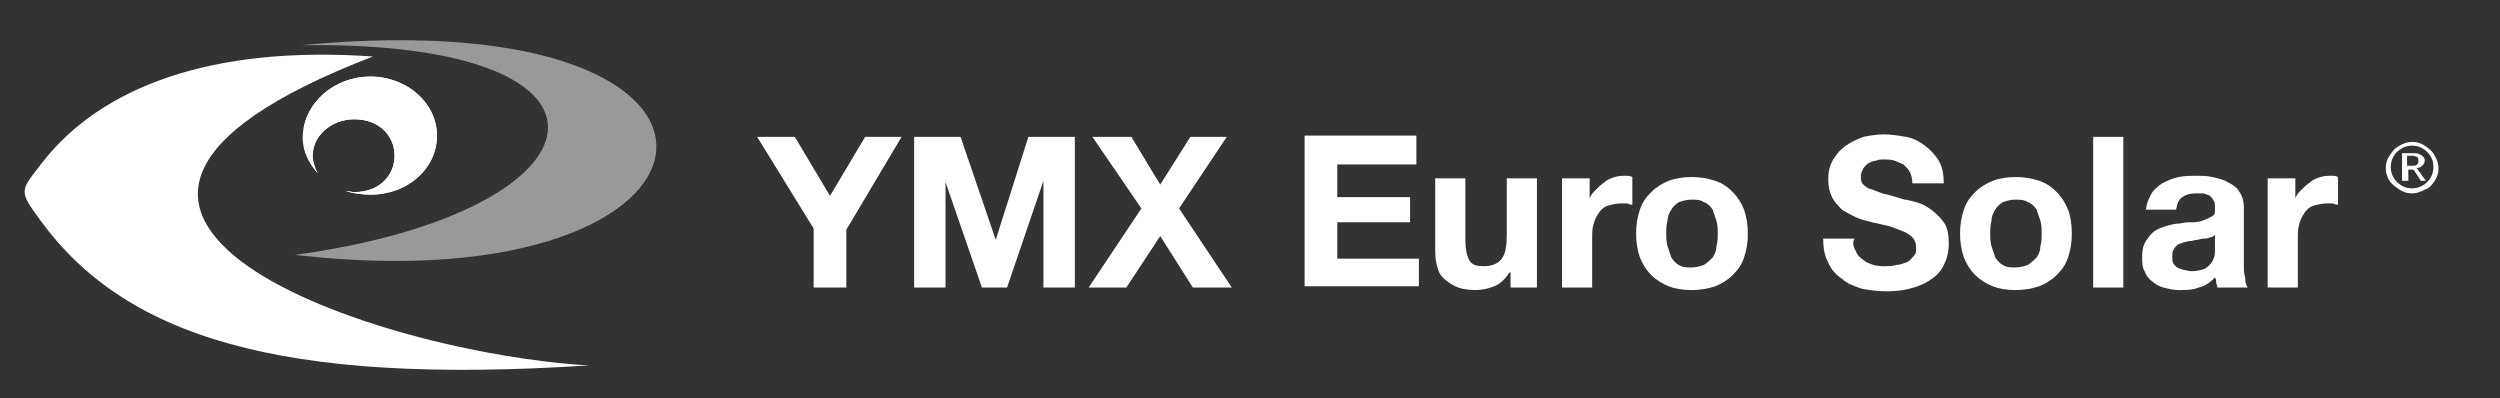
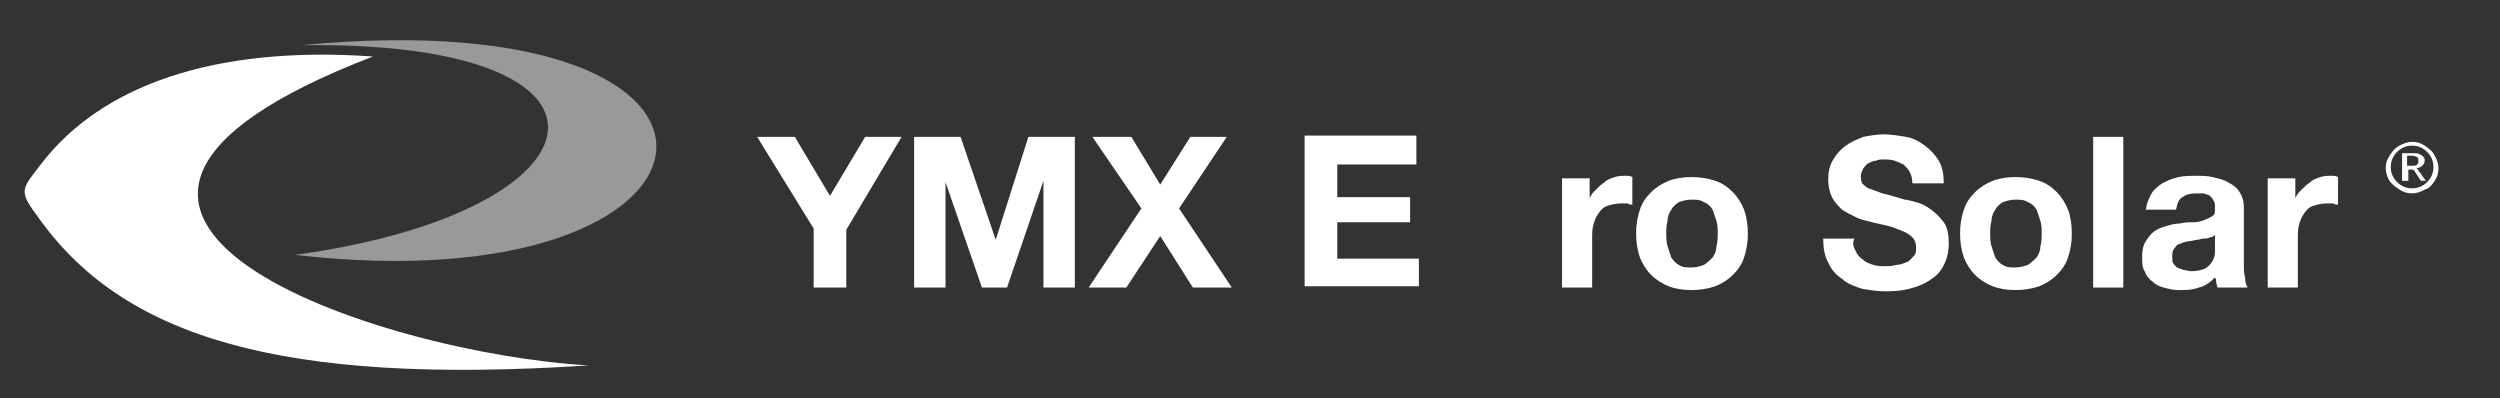
<svg xmlns="http://www.w3.org/2000/svg" xmlns:xlink="http://www.w3.org/1999/xlink" version="1.1" id="Stripelight-logo" x="0px" y="0px" viewBox="0 0 199.1 31.7" style="enable-background:new 0 0 199.1 31.7;" xml:space="preserve">
  <rect x="0" y="0" width="199.1" height="31.7" fill="#333333" stroke="none" />
  <style type="text/css">
	.st0{fill:#FFFFFF;}
	.st1{fill-rule:evenodd;clip-rule:evenodd;fill:#FFFFFF;}
	.st2{opacity:0.5;fill-rule:evenodd;clip-rule:evenodd;fill:#FFFFFF;}
	.st3{clip-path:url(#SVGID_4_);fill:#FFFFFF;}
</style>
  <g>
    <g>
      <path class="st0" d="M60.3,10.9h3l2.8,4.7l2.8-4.7h2.9l-4.4,7.4v4.6h-2.6v-4.7L60.3,10.9z" />
      <path class="st0" d="M76.5,10.9l2.8,8.2h0l2.6-8.2h3.7v12h-2.5v-8.5h0l-2.9,8.5h-2l-2.9-8.4h0v8.4h-2.5v-12H76.5z" />
      <path class="st0" d="M87,10.9h3.1l2.3,3.8l2.4-3.8h2.9l-3.8,5.7l4.2,6.3H95l-2.6-4.1l-2.7,4.1h-3l4.2-6.3L87,10.9z" />
      <path class="st0" d="M112.8,10.9v2.2h-6.3v2.6h5.8v2h-5.8v2.9h6.5v2.2h-9.1v-12H112.8z" />
-       <path class="st0" d="M120.3,22.9v-1.2h-0.1c-0.3,0.5-0.7,0.9-1.2,1.1c-0.5,0.2-1,0.3-1.5,0.3c-0.6,0-1.2-0.1-1.6-0.3    c-0.4-0.2-0.7-0.4-1-0.7s-0.4-0.7-0.5-1.1c-0.1-0.4-0.1-0.9-0.1-1.5v-5.3h2.4v4.9c0,0.7,0.1,1.2,0.3,1.6c0.2,0.4,0.6,0.5,1.2,0.5    c0.6,0,1.1-0.2,1.4-0.6c0.3-0.4,0.4-1,0.4-1.9v-4.5h2.4v8.7H120.3z" />
      <path class="st0" d="M126.6,14.2v1.6h0c0.1-0.3,0.3-0.5,0.5-0.7c0.2-0.2,0.4-0.4,0.7-0.6c0.2-0.2,0.5-0.3,0.8-0.4    c0.3-0.1,0.6-0.1,0.9-0.1c0.2,0,0.3,0,0.5,0.1v2.2c-0.1,0-0.2,0-0.4-0.1c-0.2,0-0.3,0-0.5,0c-0.4,0-0.8,0.1-1.1,0.2    c-0.3,0.1-0.5,0.3-0.7,0.6c-0.2,0.3-0.3,0.5-0.4,0.9c-0.1,0.3-0.1,0.7-0.1,1.1v3.9h-2.4v-8.7H126.6z" />
      <path class="st0" d="M130.6,16.7c0.2-0.6,0.5-1,0.9-1.4c0.4-0.4,0.9-0.7,1.4-0.9c0.5-0.2,1.2-0.3,1.8-0.3c0.7,0,1.3,0.1,1.9,0.3    c0.6,0.2,1,0.5,1.4,0.9c0.4,0.4,0.7,0.9,0.9,1.4c0.2,0.6,0.3,1.2,0.3,1.9c0,0.7-0.1,1.3-0.3,1.9c-0.2,0.6-0.5,1-0.9,1.4    c-0.4,0.4-0.9,0.7-1.4,0.9c-0.6,0.2-1.2,0.3-1.9,0.3c-0.7,0-1.3-0.1-1.8-0.3c-0.5-0.2-1-0.5-1.4-0.9c-0.4-0.4-0.7-0.9-0.9-1.4    c-0.2-0.6-0.3-1.2-0.3-1.9C130.3,17.9,130.4,17.3,130.6,16.7z M132.8,19.6c0.1,0.3,0.2,0.6,0.3,0.9c0.2,0.3,0.4,0.5,0.6,0.6    c0.3,0.2,0.6,0.2,1,0.2c0.4,0,0.7-0.1,1-0.2c0.3-0.2,0.5-0.4,0.7-0.6c0.2-0.3,0.3-0.6,0.3-0.9c0.1-0.3,0.1-0.7,0.1-1s0-0.7-0.1-1    c-0.1-0.3-0.2-0.6-0.3-0.9c-0.2-0.3-0.4-0.5-0.7-0.6c-0.3-0.2-0.6-0.2-1-0.2c-0.4,0-0.7,0.1-1,0.2c-0.3,0.2-0.5,0.4-0.6,0.6    c-0.2,0.3-0.3,0.6-0.3,0.9c-0.1,0.3-0.1,0.7-0.1,1S132.7,19.3,132.8,19.6z" />
      <path class="st0" d="M147.8,20c0.1,0.3,0.3,0.5,0.6,0.7c0.2,0.2,0.5,0.3,0.8,0.4c0.3,0.1,0.7,0.1,1,0.1c0.2,0,0.5,0,0.8-0.1    c0.3,0,0.5-0.1,0.8-0.2s0.4-0.3,0.6-0.5c0.2-0.2,0.2-0.4,0.2-0.7c0-0.3-0.1-0.6-0.3-0.8c-0.2-0.2-0.5-0.4-0.8-0.5    c-0.3-0.1-0.7-0.3-1.1-0.4c-0.4-0.1-0.9-0.2-1.3-0.3c-0.4-0.1-0.9-0.2-1.3-0.4c-0.4-0.2-0.8-0.4-1.1-0.6c-0.3-0.3-0.6-0.6-0.8-1    c-0.2-0.4-0.3-0.9-0.3-1.4c0-0.6,0.1-1.1,0.4-1.6c0.3-0.5,0.6-0.8,1-1.1c0.4-0.3,0.9-0.5,1.4-0.7c0.5-0.1,1.1-0.2,1.6-0.2    c0.6,0,1.2,0.1,1.8,0.2c0.6,0.1,1.1,0.4,1.5,0.7c0.4,0.3,0.8,0.7,1.1,1.2c0.3,0.5,0.4,1.1,0.4,1.8h-2.5c0-0.4-0.1-0.7-0.2-0.9    c-0.1-0.2-0.3-0.4-0.5-0.6c-0.2-0.1-0.5-0.2-0.7-0.3c-0.3-0.1-0.6-0.1-0.9-0.1c-0.2,0-0.4,0-0.6,0.1c-0.2,0-0.4,0.1-0.6,0.2    c-0.2,0.1-0.3,0.3-0.4,0.4c-0.1,0.2-0.2,0.4-0.2,0.6c0,0.2,0,0.4,0.1,0.6c0.1,0.1,0.3,0.3,0.5,0.4c0.3,0.1,0.6,0.2,1.1,0.4    c0.5,0.1,1.1,0.3,1.8,0.5c0.2,0,0.5,0.1,0.9,0.2c0.4,0.1,0.8,0.3,1.2,0.6c0.4,0.3,0.7,0.6,1,1c0.3,0.4,0.4,1,0.4,1.7    c0,0.5-0.1,1.1-0.3,1.5c-0.2,0.5-0.5,0.9-0.9,1.2c-0.4,0.3-0.9,0.6-1.6,0.8c-0.6,0.2-1.3,0.3-2.2,0.3c-0.7,0-1.3-0.1-1.9-0.2    c-0.6-0.2-1.2-0.4-1.6-0.8c-0.5-0.3-0.9-0.8-1.1-1.3c-0.3-0.5-0.4-1.2-0.4-1.9h2.5C147.5,19.3,147.6,19.7,147.8,20z" />
      <path class="st0" d="M156.4,16.7c0.2-0.6,0.5-1,0.9-1.4c0.4-0.4,0.9-0.7,1.4-0.9c0.5-0.2,1.2-0.3,1.8-0.3c0.7,0,1.3,0.1,1.9,0.3    c0.6,0.2,1,0.5,1.4,0.9c0.4,0.4,0.7,0.9,0.9,1.4s0.3,1.2,0.3,1.9c0,0.7-0.1,1.3-0.3,1.9c-0.2,0.6-0.5,1-0.9,1.4    c-0.4,0.4-0.9,0.7-1.4,0.9c-0.6,0.2-1.2,0.3-1.9,0.3c-0.7,0-1.3-0.1-1.8-0.3c-0.5-0.2-1-0.5-1.4-0.9c-0.4-0.4-0.7-0.9-0.9-1.4    c-0.2-0.6-0.3-1.2-0.3-1.9C156.1,17.9,156.2,17.3,156.4,16.7z M158.6,19.6c0.1,0.3,0.2,0.6,0.3,0.9c0.2,0.3,0.4,0.5,0.6,0.6    c0.3,0.2,0.6,0.2,1,0.2c0.4,0,0.7-0.1,1-0.2c0.3-0.2,0.5-0.4,0.7-0.6c0.2-0.3,0.3-0.6,0.3-0.9c0.1-0.3,0.1-0.7,0.1-1s0-0.7-0.1-1    c-0.1-0.3-0.2-0.6-0.3-0.9c-0.2-0.3-0.4-0.5-0.7-0.6c-0.3-0.2-0.6-0.2-1-0.2c-0.4,0-0.7,0.1-1,0.2c-0.3,0.2-0.5,0.4-0.6,0.6    c-0.2,0.3-0.3,0.6-0.3,0.9c-0.1,0.3-0.1,0.7-0.1,1S158.5,19.3,158.6,19.6z" />
      <path class="st0" d="M169.1,10.9v12h-2.4v-12H169.1z" />
      <path class="st0" d="M170.9,16.9c0-0.6,0.2-1,0.4-1.4c0.2-0.4,0.6-0.7,0.9-0.9c0.4-0.2,0.8-0.4,1.3-0.5c0.5-0.1,1-0.1,1.4-0.1    c0.4,0,0.9,0,1.3,0.1c0.4,0.1,0.9,0.2,1.2,0.4c0.4,0.2,0.7,0.4,0.9,0.7c0.2,0.3,0.4,0.7,0.4,1.3V21c0,0.4,0,0.8,0.1,1.1    c0,0.4,0.1,0.6,0.2,0.8h-2.4c0-0.1-0.1-0.3-0.1-0.4s0-0.3-0.1-0.4c-0.4,0.4-0.8,0.7-1.3,0.8c-0.5,0.2-1,0.2-1.6,0.2    c-0.4,0-0.8-0.1-1.2-0.2c-0.4-0.1-0.7-0.3-0.9-0.5c-0.3-0.2-0.5-0.5-0.6-0.8c-0.2-0.3-0.2-0.7-0.2-1.2c0-0.5,0.1-0.9,0.3-1.2    c0.2-0.3,0.4-0.6,0.7-0.8c0.3-0.2,0.6-0.3,0.9-0.4c0.4-0.1,0.7-0.2,1.1-0.2c0.4-0.1,0.7-0.1,1.1-0.1c0.3,0,0.7-0.1,0.9-0.2    s0.5-0.2,0.6-0.3c0.2-0.1,0.2-0.3,0.2-0.6c0-0.3,0-0.5-0.1-0.6c-0.1-0.2-0.2-0.3-0.3-0.4c-0.1-0.1-0.3-0.1-0.5-0.2    c-0.2,0-0.4,0-0.6,0c-0.5,0-0.8,0.1-1.1,0.3c-0.3,0.2-0.4,0.5-0.5,1H170.9z M176.4,18.7c-0.1,0.1-0.2,0.2-0.4,0.2    c-0.2,0.1-0.3,0.1-0.5,0.1s-0.4,0.1-0.5,0.1c-0.2,0-0.4,0.1-0.6,0.1c-0.2,0-0.4,0.1-0.5,0.1c-0.2,0.1-0.3,0.1-0.5,0.2    c-0.1,0.1-0.2,0.2-0.3,0.4c-0.1,0.1-0.1,0.3-0.1,0.6c0,0.2,0,0.4,0.1,0.5c0.1,0.1,0.2,0.3,0.3,0.3c0.1,0.1,0.3,0.1,0.5,0.2    c0.2,0,0.4,0.1,0.6,0.1c0.5,0,0.8-0.1,1.1-0.2c0.3-0.2,0.4-0.3,0.6-0.6c0.1-0.2,0.2-0.4,0.2-0.7c0-0.2,0-0.4,0-0.5V18.7z" />
      <path class="st0" d="M182.8,14.2v1.6h0c0.1-0.3,0.3-0.5,0.5-0.7c0.2-0.2,0.4-0.4,0.7-0.6c0.2-0.2,0.5-0.3,0.8-0.4    c0.3-0.1,0.6-0.1,0.9-0.1c0.2,0,0.3,0,0.5,0.1v2.2c-0.1,0-0.2,0-0.4-0.1c-0.2,0-0.3,0-0.5,0c-0.4,0-0.8,0.1-1.1,0.2    c-0.3,0.1-0.5,0.3-0.7,0.6c-0.2,0.3-0.3,0.5-0.4,0.9c-0.1,0.3-0.1,0.7-0.1,1.1v3.9h-2.4v-8.7H182.8z" />
    </g>
    <g>
      <path class="st0" d="M192.1,11.3c0.4,0,0.7,0.1,1,0.3c0.3,0.2,0.6,0.4,0.8,0.8c0.2,0.3,0.3,0.7,0.3,1c0,0.4-0.1,0.7-0.3,1    c-0.2,0.3-0.4,0.6-0.8,0.7c-0.3,0.2-0.7,0.3-1,0.3c-0.4,0-0.7-0.1-1-0.3c-0.3-0.2-0.6-0.4-0.8-0.7c-0.2-0.3-0.3-0.7-0.3-1    c0-0.4,0.1-0.7,0.3-1c0.2-0.3,0.4-0.6,0.8-0.8C191.4,11.4,191.8,11.3,192.1,11.3 M192.1,11.6c-0.5,0-0.9,0.2-1.2,0.5    c-0.3,0.3-0.5,0.7-0.5,1.2c0,0.5,0.2,0.9,0.5,1.2c0.3,0.3,0.7,0.5,1.2,0.5c0.5,0,0.9-0.2,1.2-0.5c0.3-0.3,0.5-0.7,0.5-1.2    c0-0.5-0.2-0.9-0.5-1.2C193,11.8,192.6,11.6,192.1,11.6 M191.7,14.4h-0.4v-2.2h0.8c0.3,0,0.5,0,0.6,0.1c0.1,0,0.2,0.1,0.3,0.2    c0.1,0.1,0.1,0.2,0.1,0.3c0,0.2-0.1,0.3-0.2,0.4c-0.1,0.1-0.3,0.2-0.5,0.2c0.1,0,0.2,0.1,0.2,0.2c0.1,0.1,0.2,0.2,0.3,0.4l0.3,0.4    h-0.4l-0.2-0.3c-0.1-0.2-0.3-0.4-0.3-0.5c-0.1-0.1-0.2-0.1-0.3-0.1h-0.2V14.4z M191.7,12.5v0.7h0.4c0.2,0,0.3,0,0.4-0.1    c0.1-0.1,0.1-0.1,0.1-0.3c0-0.1,0-0.2-0.1-0.3c-0.1,0-0.2-0.1-0.4-0.1H191.7z" />
    </g>
    <g>
      <path class="st1" d="M29.7,4.5C16.9,3.6,8.1,6.9,3.4,12.9c-1.6,2.1-2,2.2-0.5,4.2c6.8,9.8,19.5,13.6,44,12    C30.5,28.2-3.3,17.2,29.7,4.5" />
      <path class="st2" d="M24,3.6c27.6-0.4,24.9,13.2-0.5,16.7C59.9,24.5,63.6-0.2,24,3.6" />
      <g>
        <g>
          <defs>
            <path id="SVGID_1_" d="M29.5,6.1c2.9,0,5.3,2.1,5.3,4.7c0,2.6-2.3,4.7-5.3,4.7c-0.7,0-1.4-0.1-2-0.3c0.2,0,0.5,0.1,0.7,0.1       c4.3,0,4.3-5.8,0-5.8c-1.8,0-3.3,1.3-3.3,2.9c0,0.5,0.2,1,0.4,1.4c-0.7-0.8-1.2-1.8-1.2-2.9C24.2,8.2,26.6,6.1,29.5,6.1z" />
          </defs>
          <clipPath id="SVGID_2_">
            <use xlink:href="#SVGID_1_" style="overflow:visible;" />
          </clipPath>
        </g>
        <g>
          <defs>
-             <path id="SVGID_3_" d="M29.5,6.1c2.9,0,5.3,2.1,5.3,4.7c0,2.6-2.3,4.7-5.3,4.7c-0.7,0-1.4-0.1-2-0.3c0.2,0,0.5,0.1,0.7,0.1       c4.3,0,4.3-5.8,0-5.8c-1.8,0-3.3,1.3-3.3,2.9c0,0.5,0.2,1,0.4,1.4c-0.7-0.8-1.2-1.8-1.2-2.9C24.2,8.2,26.6,6.1,29.5,6.1z" />
-           </defs>
+             </defs>
          <use xlink:href="#SVGID_3_" style="overflow:visible;fill-rule:evenodd;clip-rule:evenodd;fill:#FFFFFF;" />
          <clipPath id="SVGID_4_">
            <use xlink:href="#SVGID_3_" style="overflow:visible;" />
          </clipPath>
-           <rect x="24.2" y="6.1" class="st3" width="10.6" height="9.4" />
        </g>
        <g>
          <defs>
            <path id="SVGID_5_" d="M29.5,6.1c2.9,0,5.3,2.1,5.3,4.7c0,2.6-2.3,4.7-5.3,4.7c-0.7,0-1.4-0.1-2-0.3c0.2,0,0.5,0.1,0.7,0.1       c4.3,0,4.3-5.8,0-5.8c-1.8,0-3.3,1.3-3.3,2.9c0,0.5,0.2,1,0.4,1.4c-0.7-0.8-1.2-1.8-1.2-2.9C24.2,8.2,26.6,6.1,29.5,6.1z" />
          </defs>
          <clipPath id="SVGID_6_">
            <use xlink:href="#SVGID_5_" style="overflow:visible;" />
          </clipPath>
        </g>
      </g>
    </g>
  </g>
</svg>